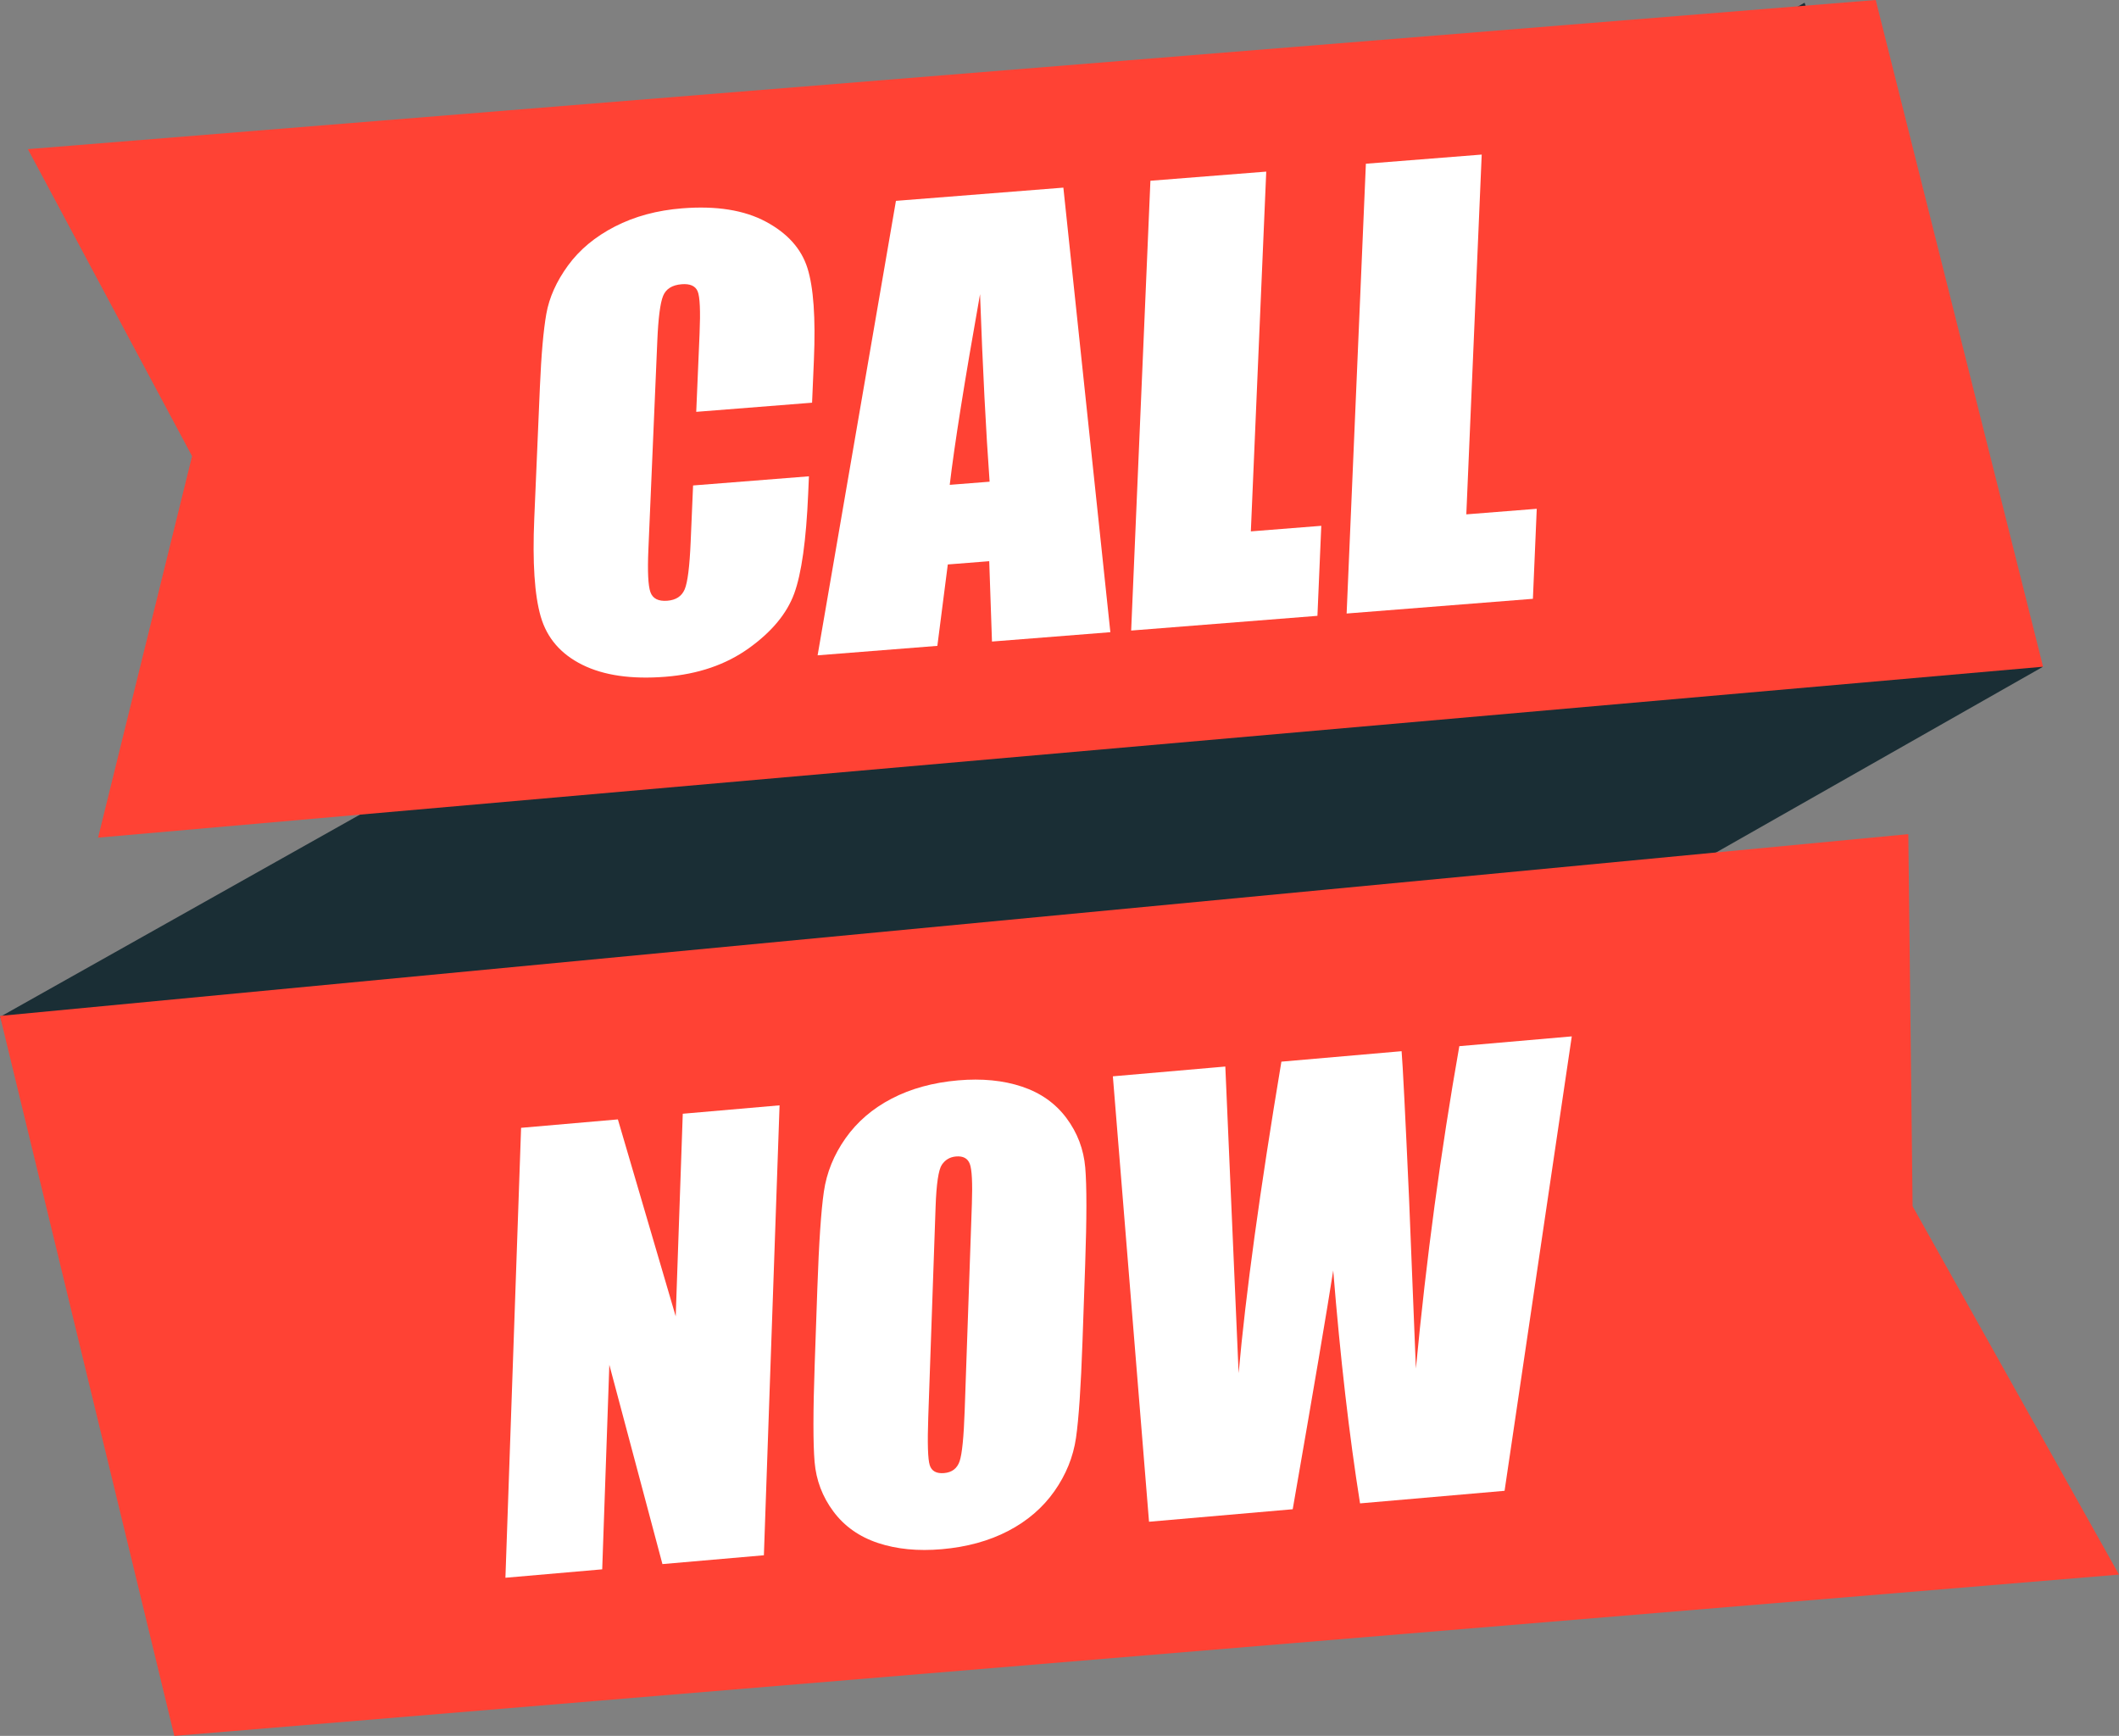
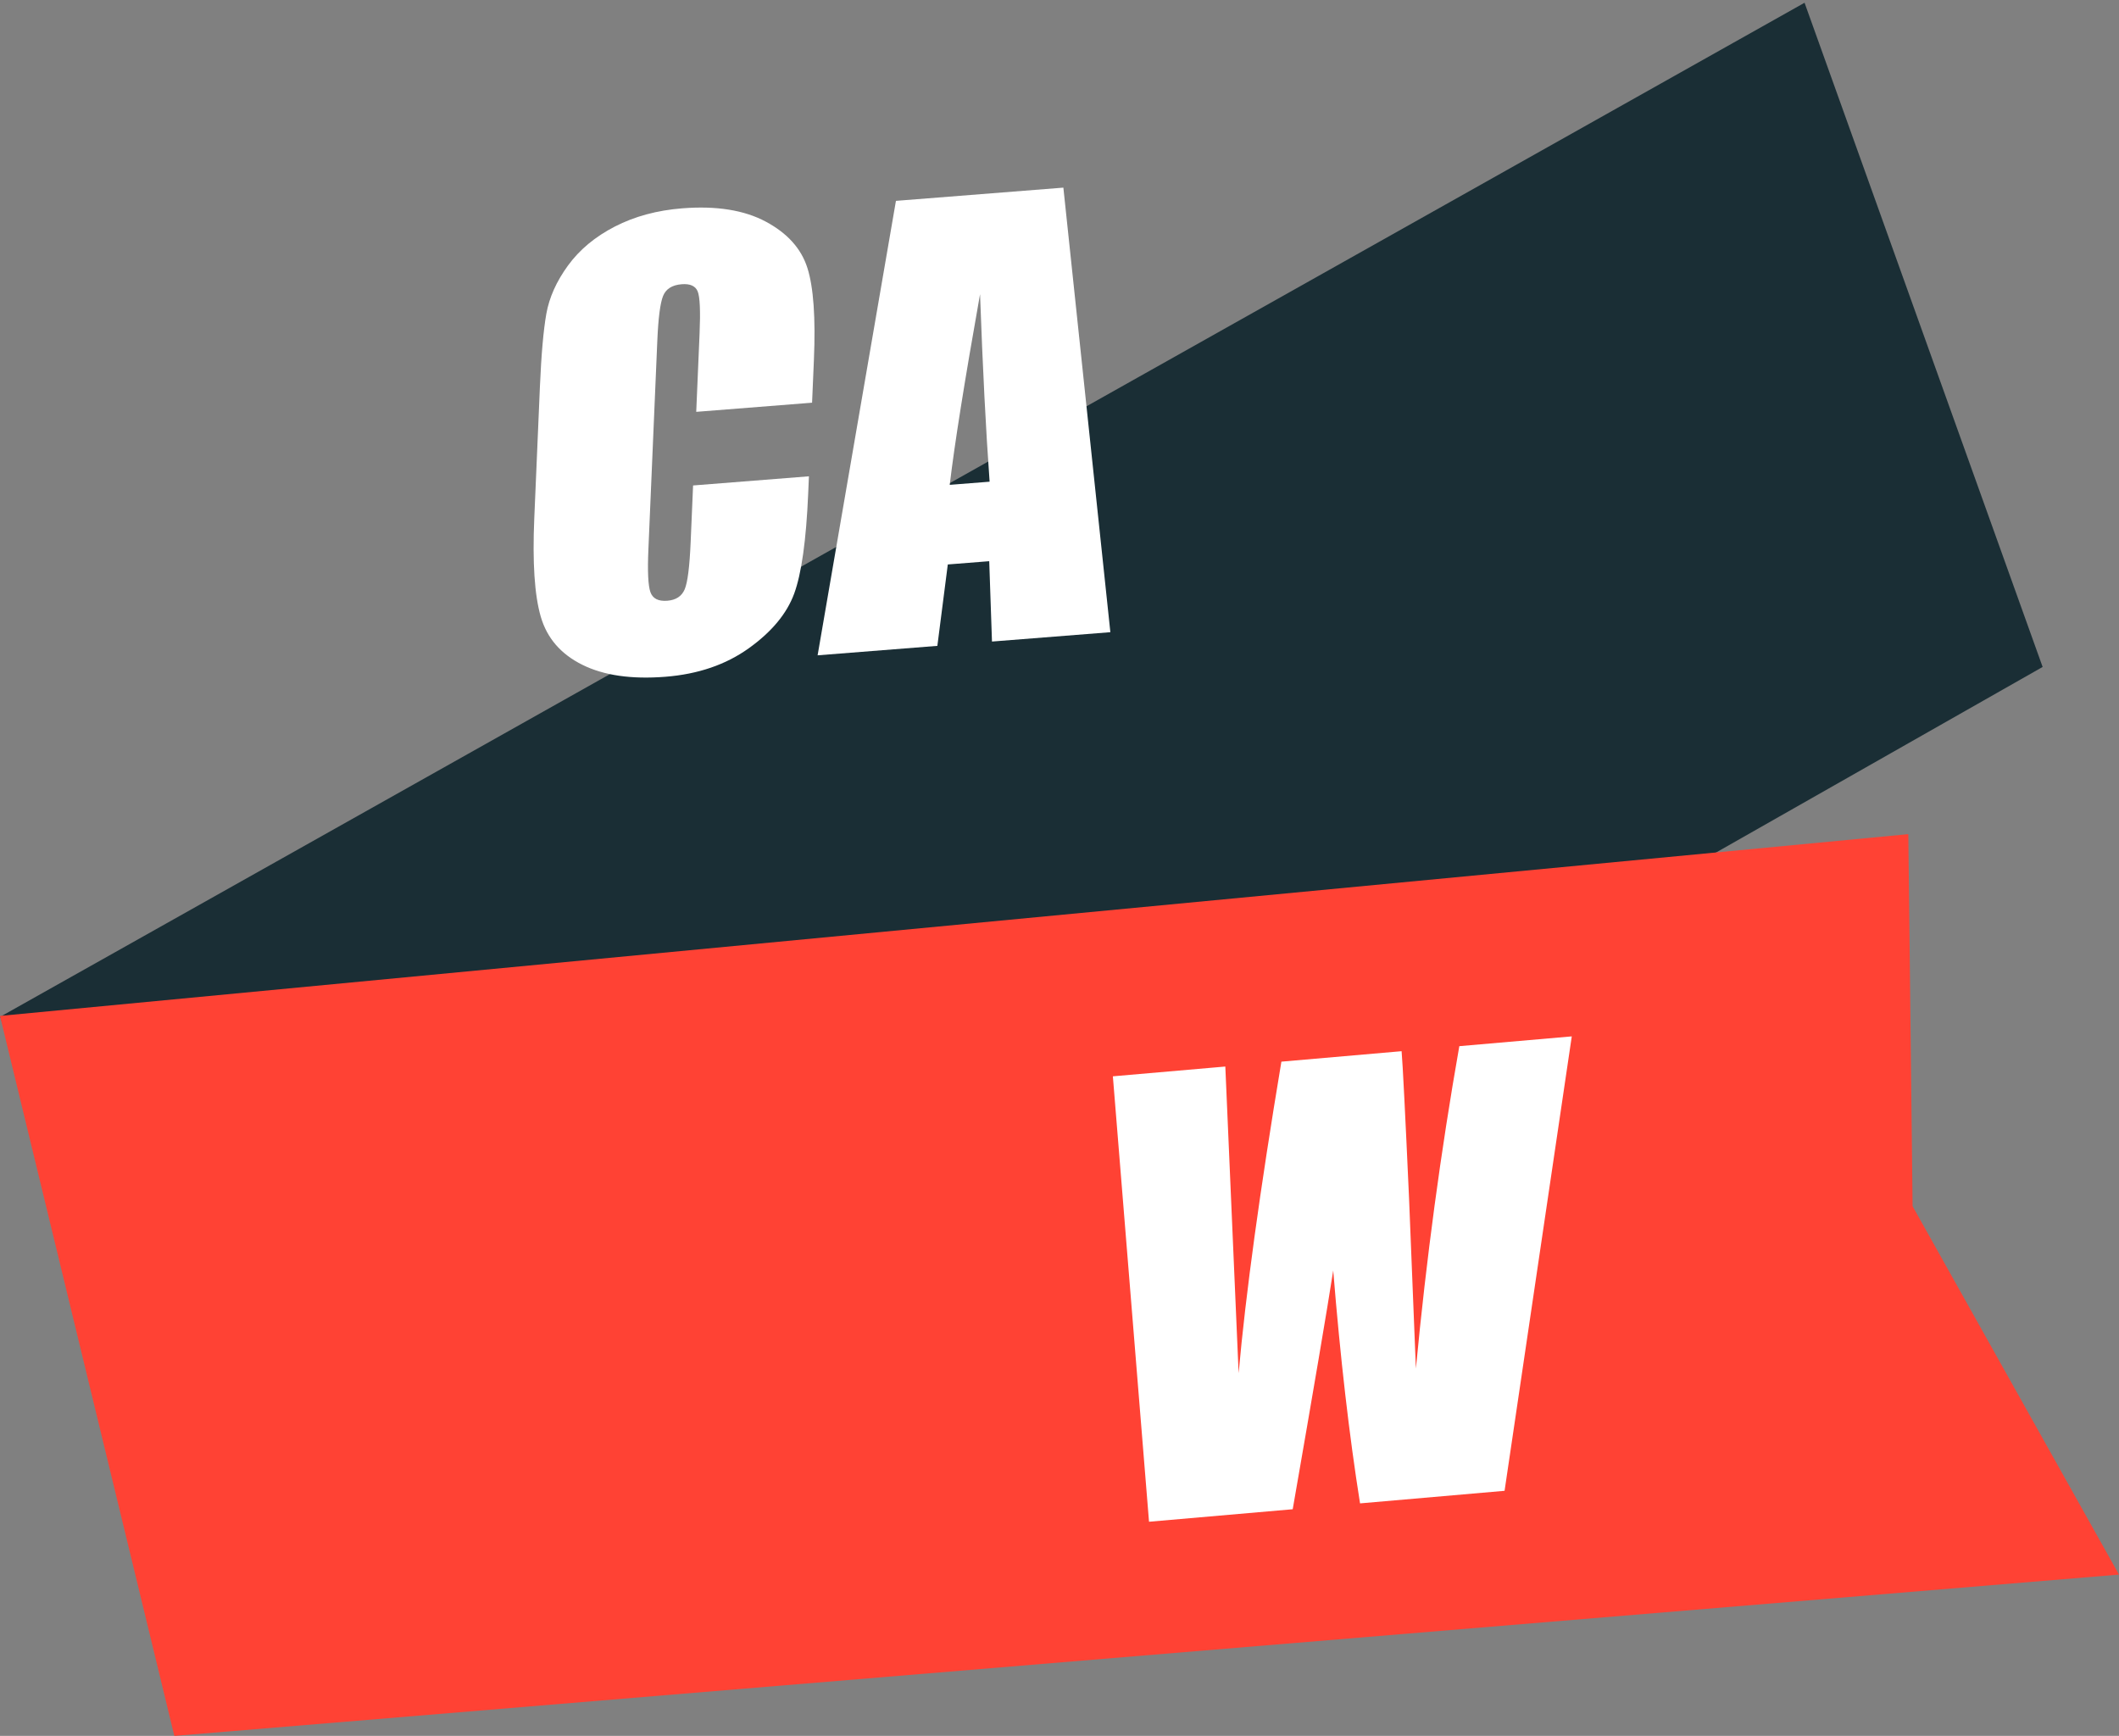
<svg xmlns="http://www.w3.org/2000/svg" height="3168.5" preserveAspectRatio="xMidYMid meet" version="1.0" viewBox="72.0 495.9 3868.0 3168.5" width="3868.0" zoomAndPan="magnify">
  <rect x="72.0" y="495.9" width="3868.0" height="3168.5" fill="#808080" stroke="none" />
  <g>
    <g id="change1_1">
      <path d="M 3366.012 500.93 L 72.613 2351.672 L 453.23 3615.141 L 3800.609 1713.25 L 3366.012 500.93" fill="#1a2e35" />
    </g>
    <g id="change2_1">
-       <path d="M 3495.961 495.898 L 122.844 768.109 L 422.574 1328.48 L 251.031 2024.809 L 3801.398 1712.82 L 3495.961 495.898" fill="#ff4234" />
-     </g>
+       </g>
    <g id="change2_2">
      <path d="M 3555.41 2018.441 L 3563.219 2697.539 L 3940 3369.961 L 390.227 3664.41 L 71.984 2350.219 L 3555.41 2018.441" fill="#ff4234" />
    </g>
    <g id="change3_1">
      <path d="M 1554.359 1230.922 L 1342.891 1247.621 L 1348.988 1104.93 C 1350.77 1063.441 1349.621 1037.73 1345.539 1027.789 C 1341.469 1017.871 1331.719 1013.5 1316.32 1014.711 C 1298.922 1016.09 1287.578 1023.219 1282.379 1036.09 C 1277.148 1048.98 1273.641 1076.199 1271.859 1117.789 L 1255.551 1499.129 C 1253.84 1539.02 1255.078 1564.859 1259.25 1576.66 C 1263.398 1588.461 1273.711 1593.711 1290.102 1592.422 C 1305.852 1591.172 1316.398 1584.27 1321.781 1571.68 C 1327.148 1559.102 1330.801 1530.281 1332.719 1485.199 L 1337.141 1382 L 1548.609 1365.289 L 1547.238 1397.289 C 1543.59 1482.27 1535.059 1543.012 1521.672 1579.488 C 1508.238 1615.988 1480.629 1649.211 1438.82 1679.16 C 1396.98 1709.121 1346.262 1726.461 1286.672 1731.172 C 1224.711 1736.07 1174.141 1728.77 1134.93 1709.289 C 1095.719 1689.828 1070.441 1660.57 1059.121 1621.539 C 1047.75 1582.512 1043.801 1522.77 1047.25 1442.301 L 1057.52 1202.441 C 1060.051 1143.289 1063.961 1098.762 1069.238 1068.859 C 1074.52 1038.961 1087.711 1009.531 1108.801 980.57 C 1129.891 951.609 1158.441 927.879 1194.441 909.371 C 1230.441 890.859 1271.371 879.789 1317.262 876.16 C 1379.539 871.238 1430.41 879.34 1469.871 900.449 C 1509.352 921.559 1534.66 949.762 1545.84 985.051 C 1557.012 1020.328 1560.969 1076.289 1557.691 1152.922 L 1554.359 1230.922" fill="#fff" />
    </g>
    <g id="change3_2">
      <path d="M 1878.422 1375.121 C 1871.691 1282.98 1865.859 1168.891 1860.961 1032.84 C 1832.699 1191.75 1814.23 1307.77 1805.621 1380.871 Z M 2013.059 838.379 L 2098.84 1649.82 L 1882.75 1666.891 L 1877.719 1520.219 L 1802.102 1526.191 L 1783.051 1674.77 L 1564.449 1692.039 L 1707.441 862.52 L 2013.059 838.379" fill="#fff" />
    </g>
    <g id="change3_3">
-       <path d="M 2383.391 809.121 L 2355.281 1465.809 L 2483.859 1455.648 L 2476.828 1619.961 L 2136.809 1646.82 L 2171.949 825.82 L 2383.391 809.121" fill="#fff" />
-     </g>
+       </g>
    <g id="change3_4">
-       <path d="M 2776.699 778.039 L 2748.602 1434.738 L 2877.172 1424.578 L 2870.141 1588.879 L 2530.129 1615.738 L 2565.262 794.75 L 2776.699 778.039" fill="#fff" />
-     </g>
+       </g>
    <g id="change3_5">
-       <path d="M 1495 2513.422 L 1466.398 3334.672 L 1281.199 3350.781 L 1184.281 2987.012 L 1171.27 3360.352 L 994.598 3375.719 L 1023.191 2554.48 L 1199.871 2539.102 L 1305.441 2898.578 L 1318.32 2528.789 L 1495 2513.422" fill="#fff" />
-     </g>
+       </g>
    <g id="change3_6">
-       <path d="M 1846.059 2693.25 C 1847.379 2655.039 1846.141 2630.781 1842.328 2620.488 C 1838.512 2610.199 1830.102 2605.629 1817.039 2606.762 C 1806.012 2607.719 1797.391 2612.781 1791.262 2621.898 C 1785.102 2631.039 1781.281 2656.738 1779.809 2699.012 L 1766.449 3082.5 C 1764.789 3130.18 1765.691 3159.43 1769.148 3170.262 C 1772.602 3181.078 1781.359 3185.891 1795.41 3184.66 C 1809.801 3183.41 1819.23 3176.191 1823.699 3162.98 C 1828.16 3149.789 1831.23 3119.012 1832.922 3070.641 Z M 2047.961 2944.719 C 2045.09 3027.238 2041.129 3085.82 2036.109 3120.48 C 2031.051 3155.141 2017.922 3187.551 1996.699 3217.719 C 1975.449 3247.891 1947.32 3272.078 1912.352 3290.301 C 1877.352 3308.52 1836.93 3319.621 1791.09 3323.609 C 1747.578 3327.398 1708.789 3323.602 1674.641 3312.25 C 1640.512 3300.891 1613.398 3281.762 1593.328 3254.84 C 1573.238 3227.941 1561.781 3197.75 1558.949 3164.281 C 1556.109 3130.82 1556.16 3071.809 1559.102 2987.262 L 1564 2846.75 C 1566.859 2764.238 1570.82 2705.66 1575.879 2670.988 C 1580.91 2636.34 1594.039 2603.922 1615.281 2573.75 C 1636.512 2543.59 1664.629 2519.391 1699.629 2501.172 C 1734.602 2482.961 1775.031 2471.852 1820.891 2467.859 C 1864.379 2464.078 1903.199 2467.859 1937.328 2479.23 C 1971.461 2490.59 1998.559 2509.719 2018.648 2536.621 C 2038.719 2563.539 2050.18 2593.73 2053.012 2627.199 C 2055.852 2660.66 2055.801 2719.672 2052.859 2804.211 L 2047.961 2944.719" fill="#fff" />
-     </g>
+       </g>
    <g id="change3_7">
      <path d="M 2941.109 2387.57 L 2818.43 3217.012 L 2554.609 3239.969 C 2534.84 3115.898 2518.551 2974.199 2505.648 2814.871 C 2494.82 2884.609 2470.191 3029.871 2431.711 3250.66 L 2169.41 3273.488 L 2103.422 2460.469 L 2308.691 2442.609 L 2321.051 2727.211 L 2332.988 3002.352 C 2345.789 2858.309 2371.801 2668.77 2411.039 2433.699 L 2630.461 2414.602 C 2632.551 2438.371 2637.078 2527.988 2644.09 2683.48 L 2656.559 2993.91 C 2675.48 2794.07 2701.922 2597.91 2735.828 2405.43 L 2941.109 2387.57" fill="#fff" />
    </g>
  </g>
</svg>